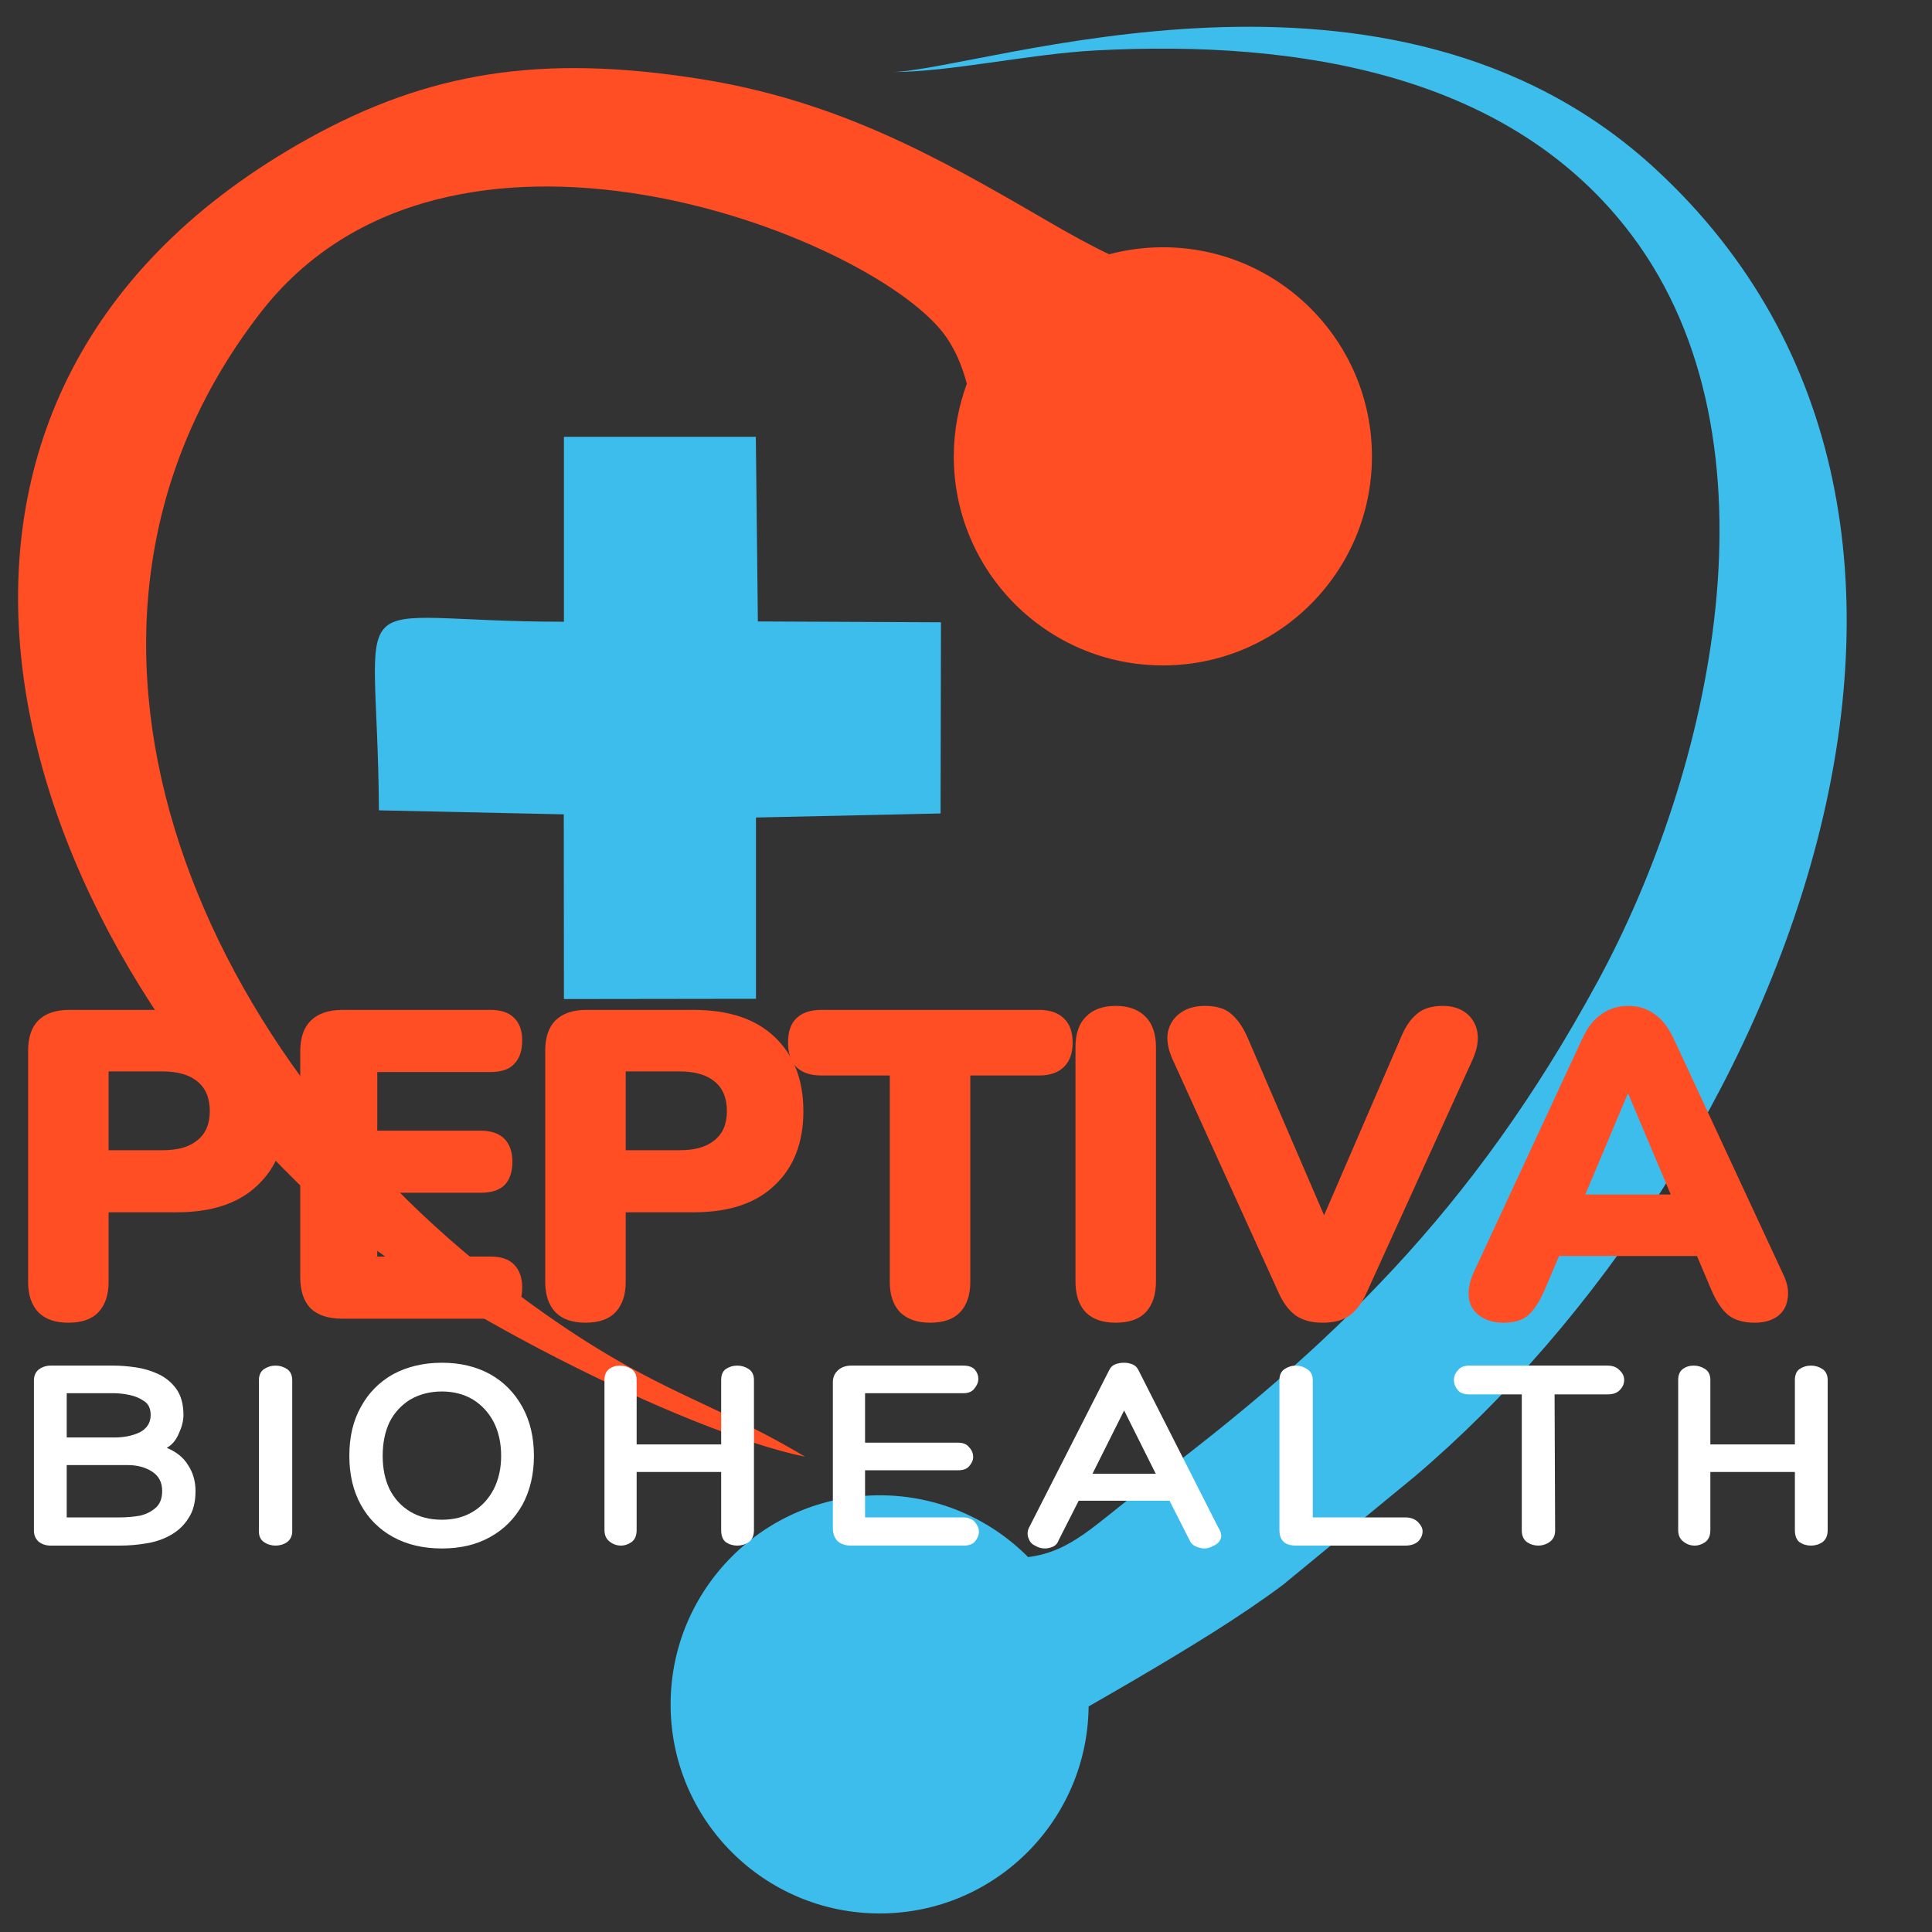
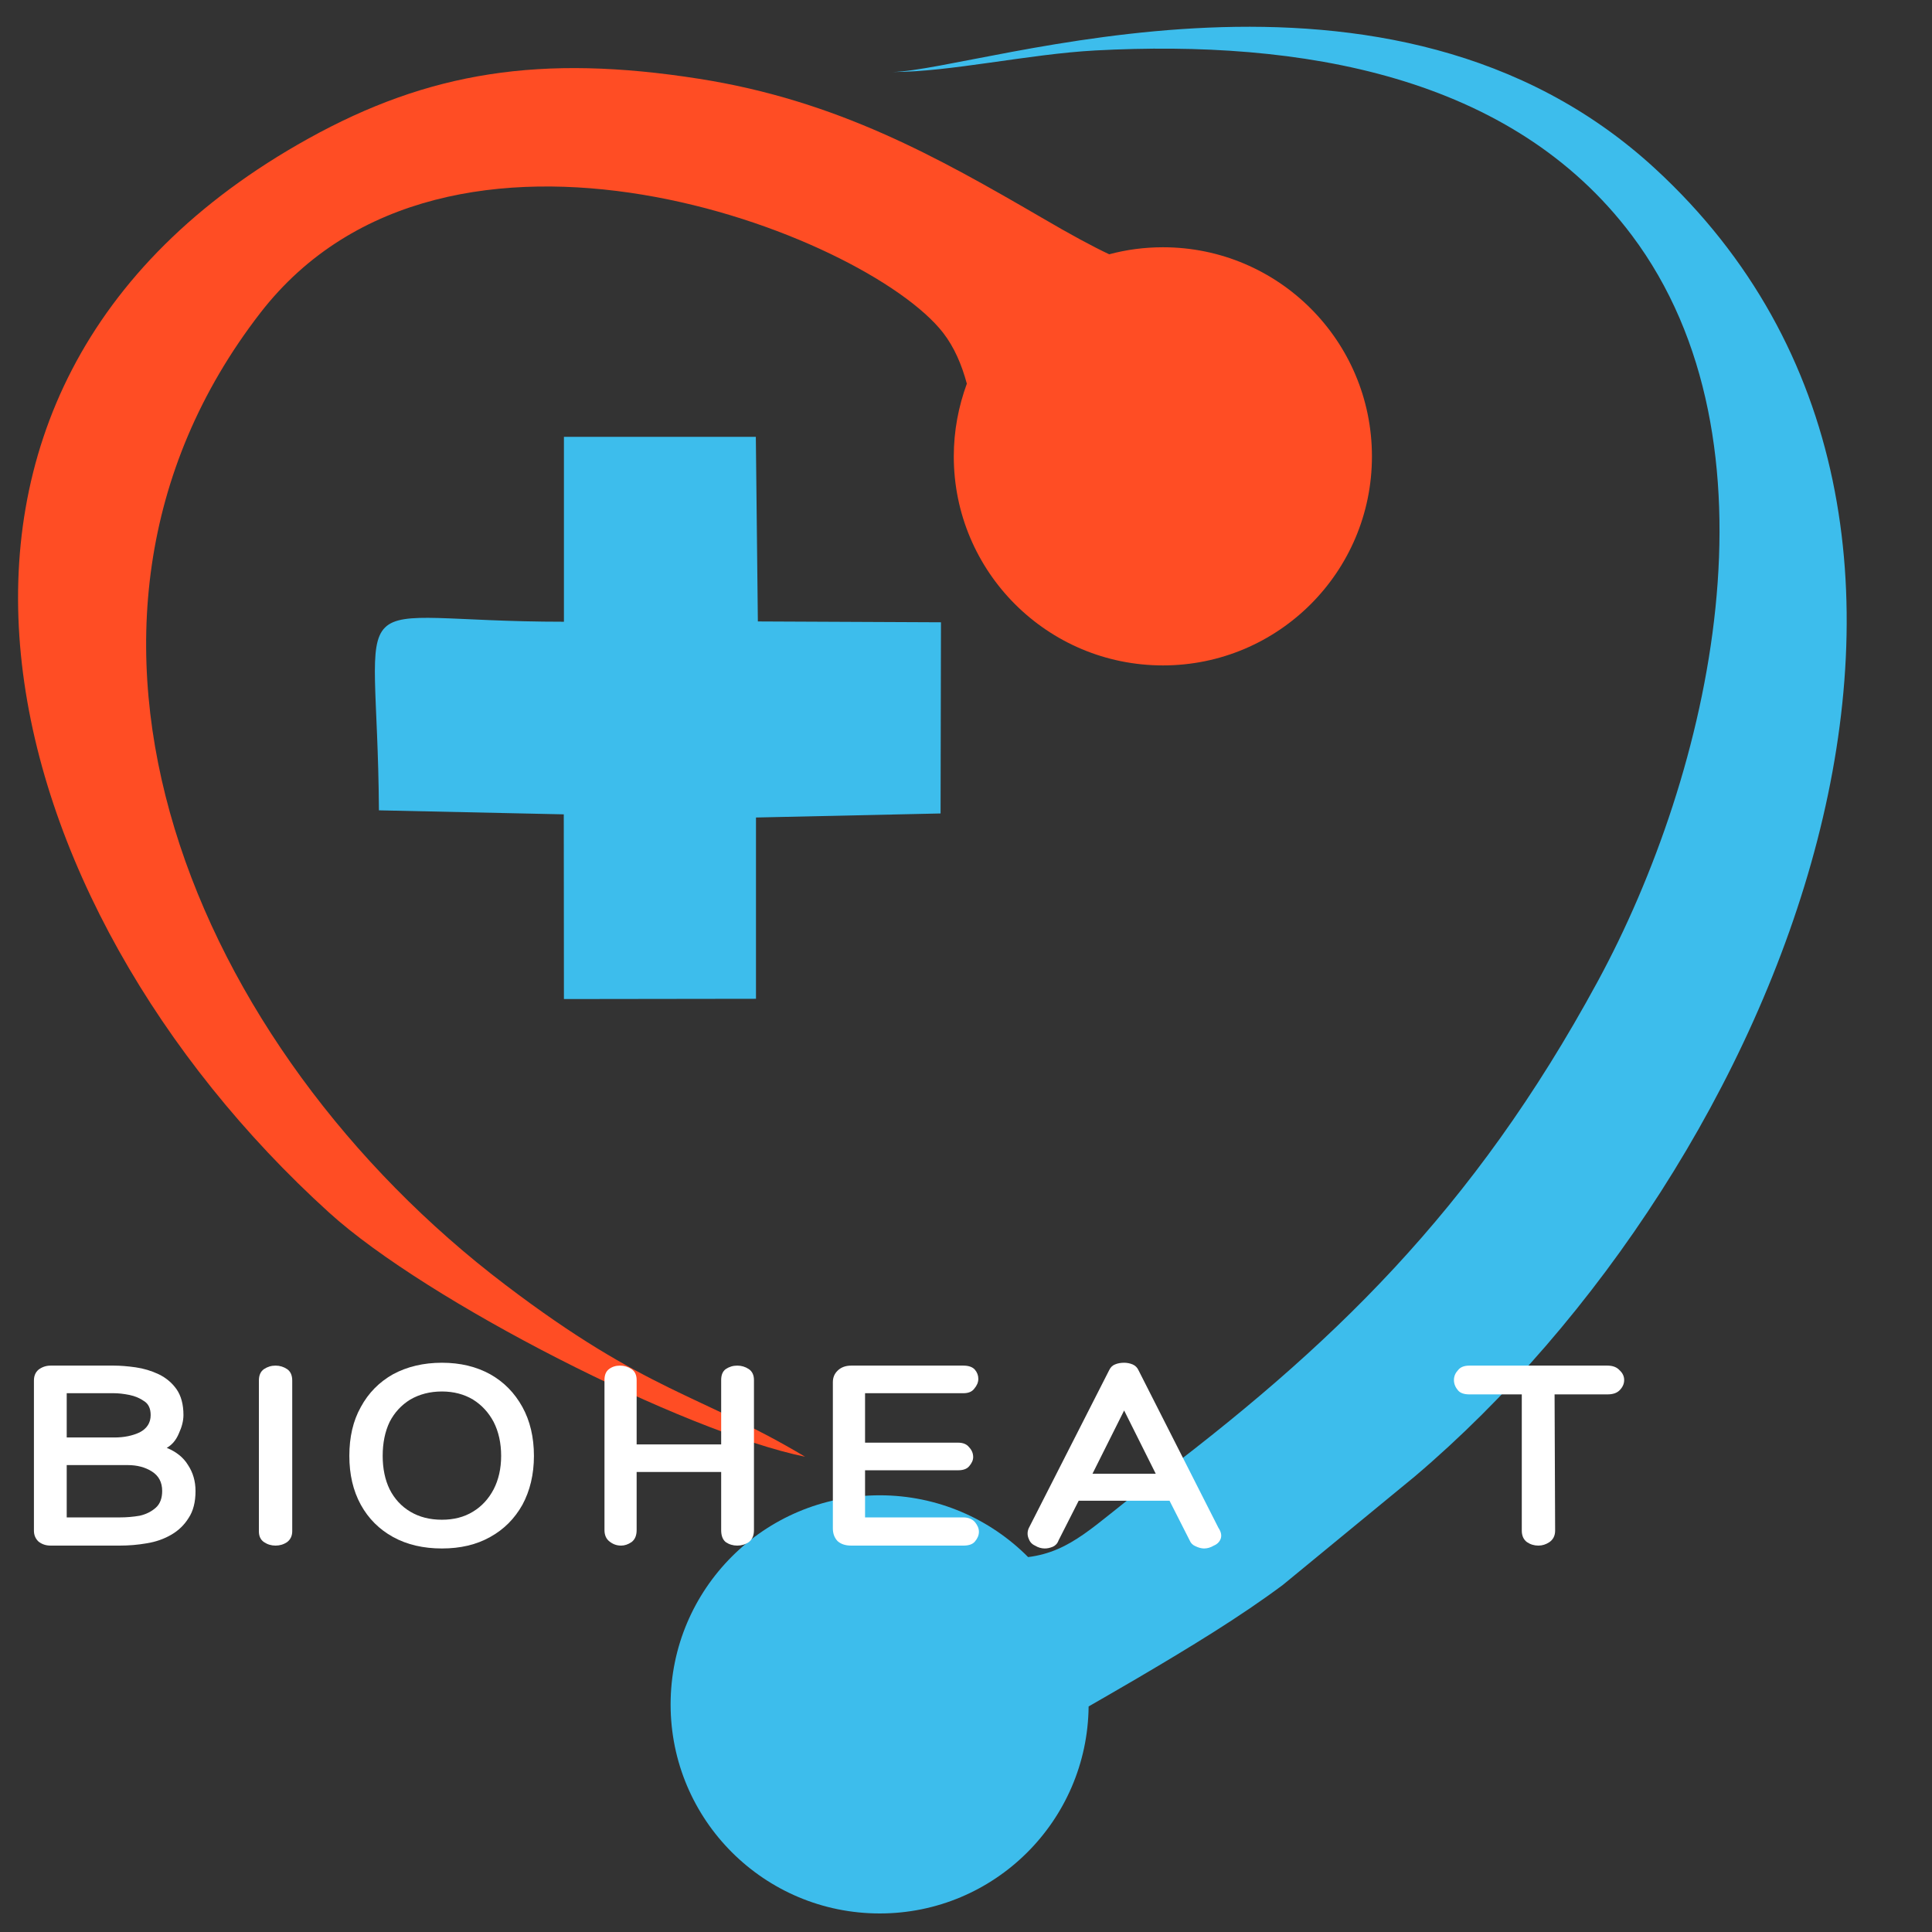
<svg xmlns="http://www.w3.org/2000/svg" width="70" zoomAndPan="magnify" viewBox="0 0 52.5 52.5" height="70" preserveAspectRatio="xMidYMid meet" version="1.0">
  <rect x="0" y="0" width="52.5" height="52.5" fill="#333333" stroke="none" />
  <defs>
    <g />
    <clipPath id="218485bd97">
      <path d="M 0.238 3 L 6 3 L 6 8 L 0.238 8 Z M 0.238 3 " clip-rule="nonzero" />
    </clipPath>
    <clipPath id="dca37e7838">
      <rect x="0" width="52" y="0" height="10" />
    </clipPath>
    <clipPath id="47142a2973">
-       <rect x="0" width="52" y="0" height="18" />
-     </clipPath>
+       </clipPath>
  </defs>
  <path fill="#3dbdec" d="M 24.254 1.957 C 25.82 1.957 27.949 1.469 29.766 1.371 C 35.348 1.074 41.07 2.035 44.344 6.395 C 48.559 12.012 46.5 20.992 43.41 26.68 C 40.031 32.906 36.168 36.617 31.07 40.434 C 29.742 41.43 29.117 42.164 27.938 42.312 C 26.91 41.277 25.48 40.633 23.906 40.633 C 20.766 40.633 18.223 43.18 18.223 46.316 C 18.223 49.453 20.766 51.996 23.906 51.996 C 27.023 51.996 29.551 49.484 29.582 46.371 C 29.887 46.195 30.297 45.961 30.891 45.613 C 32.324 44.77 33.695 43.938 34.863 43.066 L 38.445 40.121 C 48.363 31.703 55.516 14.293 44.98 4.586 C 37.758 -2.074 26.723 1.895 24.254 1.957 Z M 24.254 1.957 " fill-opacity="1" fill-rule="evenodd" />
  <path fill="#ff4d24" d="M 21.879 39.586 C 19.043 37.891 17.578 37.84 13.727 34.91 C 5.281 28.496 0.441 17.082 7.07 8.508 C 12.16 1.918 23.52 6.344 25.625 9.039 C 25.934 9.438 26.133 9.91 26.273 10.426 C 26.047 11.043 25.918 11.707 25.918 12.402 C 25.918 15.539 28.461 18.082 31.602 18.082 C 34.738 18.082 37.281 15.539 37.281 12.402 C 37.281 9.262 34.738 6.719 31.602 6.719 C 31.098 6.719 30.605 6.785 30.141 6.91 C 29.695 6.699 29.105 6.383 28.285 5.902 C 25.48 4.273 22.75 2.73 18.996 2.141 C 14.699 1.465 11.648 1.953 8.379 3.766 C -3.977 10.625 -0.281 24.586 8.941 32.949 C 11.598 35.363 18.574 38.906 21.879 39.586 Z M 21.879 39.586 " fill-opacity="1" fill-rule="evenodd" />
  <path fill="#3dbdec" d="M 15.324 16.895 C 9.105 16.895 10.254 15.605 10.297 22.02 L 15.32 22.129 L 15.324 27.148 L 20.543 27.141 L 20.543 22.215 L 25.559 22.105 L 25.57 16.91 L 20.594 16.887 L 20.539 11.871 L 15.324 11.871 Z M 15.324 16.895 " fill-opacity="1" fill-rule="evenodd" />
  <g transform="matrix(1, 0, 0, 1, -0, 34)">
    <g clip-path="url(#dca37e7838)">
      <g clip-path="url(#218485bd97)">
        <g fill="#ffffff" fill-opacity="1">
          <g transform="translate(0.469, 8)">
            <g>
              <path d="M 2.625 -4.891 C 2.801 -4.891 3 -4.875 3.219 -4.844 C 3.438 -4.812 3.645 -4.75 3.844 -4.656 C 4.039 -4.562 4.203 -4.426 4.328 -4.25 C 4.453 -4.07 4.516 -3.836 4.516 -3.547 C 4.516 -3.391 4.473 -3.223 4.391 -3.047 C 4.316 -2.867 4.207 -2.738 4.062 -2.656 C 4.32 -2.551 4.516 -2.395 4.641 -2.188 C 4.773 -1.988 4.844 -1.754 4.844 -1.484 C 4.844 -1.18 4.781 -0.938 4.656 -0.75 C 4.539 -0.562 4.383 -0.41 4.188 -0.297 C 3.988 -0.18 3.766 -0.102 3.516 -0.062 C 3.273 -0.02 3.031 0 2.781 0 L 0.906 0 C 0.781 0 0.672 -0.035 0.578 -0.109 C 0.492 -0.191 0.453 -0.289 0.453 -0.406 L 0.453 -4.484 C 0.453 -4.609 0.492 -4.707 0.578 -4.781 C 0.672 -4.852 0.781 -4.891 0.906 -4.891 Z M 2.625 -4.141 L 1.344 -4.141 L 1.344 -2.938 L 2.641 -2.938 C 2.898 -2.938 3.129 -2.984 3.328 -3.078 C 3.523 -3.18 3.625 -3.336 3.625 -3.547 C 3.625 -3.723 3.566 -3.848 3.453 -3.922 C 3.336 -4.004 3.203 -4.062 3.047 -4.094 C 2.891 -4.125 2.75 -4.141 2.625 -4.141 Z M 3 -2.188 L 1.344 -2.188 L 1.344 -0.766 L 2.781 -0.766 C 2.969 -0.766 3.148 -0.781 3.328 -0.812 C 3.504 -0.852 3.648 -0.926 3.766 -1.031 C 3.879 -1.133 3.938 -1.285 3.938 -1.484 C 3.938 -1.723 3.844 -1.898 3.656 -2.016 C 3.477 -2.129 3.258 -2.188 3 -2.188 Z M 3 -2.188 " />
            </g>
          </g>
        </g>
      </g>
      <g fill="#ffffff" fill-opacity="1">
        <g transform="translate(6.691, 8)">
          <g>
            <path d="M 0.344 -4.484 C 0.344 -4.629 0.391 -4.734 0.484 -4.797 C 0.578 -4.859 0.68 -4.891 0.797 -4.891 C 0.91 -4.891 1.016 -4.859 1.109 -4.797 C 1.203 -4.734 1.25 -4.629 1.25 -4.484 L 1.25 -0.391 C 1.25 -0.266 1.203 -0.164 1.109 -0.094 C 1.016 -0.031 0.91 0 0.797 0 C 0.68 0 0.578 -0.031 0.484 -0.094 C 0.391 -0.156 0.344 -0.254 0.344 -0.391 Z M 0.344 -4.484 " />
          </g>
        </g>
      </g>
      <g fill="#ffffff" fill-opacity="1">
        <g transform="translate(9.321, 8)">
          <g>
            <path d="M 5.188 -2.438 C 5.188 -1.938 5.082 -1.492 4.875 -1.109 C 4.664 -0.734 4.375 -0.441 4 -0.234 C 3.625 -0.023 3.188 0.078 2.688 0.078 C 2.188 0.078 1.742 -0.023 1.359 -0.234 C 0.984 -0.441 0.691 -0.734 0.484 -1.109 C 0.273 -1.492 0.172 -1.938 0.172 -2.438 C 0.172 -2.945 0.273 -3.391 0.484 -3.766 C 0.691 -4.148 0.984 -4.445 1.359 -4.656 C 1.742 -4.863 2.188 -4.969 2.688 -4.969 C 3.188 -4.969 3.625 -4.863 4 -4.656 C 4.375 -4.445 4.664 -4.148 4.875 -3.766 C 5.082 -3.391 5.188 -2.945 5.188 -2.438 Z M 2.688 -0.703 C 3.008 -0.703 3.289 -0.773 3.531 -0.922 C 3.77 -1.066 3.957 -1.27 4.094 -1.531 C 4.227 -1.789 4.297 -2.094 4.297 -2.438 C 4.297 -2.789 4.227 -3.098 4.094 -3.359 C 3.957 -3.617 3.77 -3.82 3.531 -3.969 C 3.289 -4.113 3.008 -4.188 2.688 -4.188 C 2.363 -4.188 2.078 -4.113 1.828 -3.969 C 1.586 -3.82 1.398 -3.617 1.266 -3.359 C 1.141 -3.098 1.078 -2.789 1.078 -2.438 C 1.078 -2.094 1.141 -1.789 1.266 -1.531 C 1.398 -1.27 1.586 -1.066 1.828 -0.922 C 2.078 -0.773 2.363 -0.703 2.688 -0.703 Z M 2.688 -0.703 " />
          </g>
        </g>
      </g>
      <g fill="#ffffff" fill-opacity="1">
        <g transform="translate(15.988, 8)">
          <g>
            <path d="M 4.047 -4.891 C 4.16 -4.891 4.266 -4.859 4.359 -4.797 C 4.453 -4.734 4.5 -4.633 4.5 -4.5 L 4.5 -0.422 C 4.5 -0.273 4.453 -0.164 4.359 -0.094 C 4.266 -0.031 4.16 0 4.047 0 C 3.93 0 3.828 -0.031 3.734 -0.094 C 3.648 -0.164 3.609 -0.273 3.609 -0.422 L 3.609 -2 L 1.312 -2 L 1.312 -0.422 C 1.312 -0.273 1.266 -0.164 1.172 -0.094 C 1.078 -0.031 0.984 0 0.891 0 C 0.773 0 0.672 -0.035 0.578 -0.109 C 0.484 -0.18 0.438 -0.285 0.438 -0.422 L 0.438 -4.5 C 0.438 -4.633 0.477 -4.734 0.562 -4.797 C 0.645 -4.859 0.742 -4.891 0.859 -4.891 C 0.973 -4.891 1.078 -4.859 1.172 -4.797 C 1.266 -4.734 1.312 -4.633 1.312 -4.5 L 1.312 -2.75 L 3.609 -2.75 L 3.609 -4.5 C 3.609 -4.633 3.648 -4.734 3.734 -4.797 C 3.828 -4.859 3.93 -4.891 4.047 -4.891 Z M 4.047 -4.891 " />
          </g>
        </g>
      </g>
      <g fill="#ffffff" fill-opacity="1">
        <g transform="translate(22.179, 8)">
          <g>
            <path d="M 4 -0.766 C 4.133 -0.766 4.238 -0.723 4.312 -0.641 C 4.383 -0.555 4.422 -0.469 4.422 -0.375 C 4.422 -0.281 4.383 -0.191 4.312 -0.109 C 4.25 -0.035 4.145 0 4 0 L 0.953 0 C 0.797 0 0.672 -0.039 0.578 -0.125 C 0.492 -0.219 0.453 -0.332 0.453 -0.469 L 0.453 -4.438 C 0.453 -4.562 0.492 -4.664 0.578 -4.75 C 0.672 -4.844 0.797 -4.891 0.953 -4.891 L 4 -4.891 C 4.145 -4.891 4.25 -4.852 4.312 -4.781 C 4.375 -4.707 4.406 -4.625 4.406 -4.531 C 4.406 -4.438 4.367 -4.348 4.297 -4.266 C 4.234 -4.18 4.133 -4.141 4 -4.141 L 1.328 -4.141 L 1.328 -2.797 L 3.859 -2.797 C 3.992 -2.797 4.094 -2.754 4.156 -2.672 C 4.227 -2.598 4.266 -2.508 4.266 -2.406 C 4.266 -2.32 4.227 -2.238 4.156 -2.156 C 4.094 -2.082 3.992 -2.047 3.859 -2.047 L 1.328 -2.047 L 1.328 -0.766 Z M 4 -0.766 " />
          </g>
        </g>
      </g>
      <g fill="#ffffff" fill-opacity="1">
        <g transform="translate(28.031, 8)">
          <g>
            <path d="M 2.516 -4.969 C 2.598 -4.969 2.676 -4.953 2.75 -4.922 C 2.82 -4.891 2.875 -4.836 2.906 -4.766 L 5.078 -0.484 C 5.148 -0.379 5.172 -0.281 5.141 -0.188 C 5.109 -0.102 5.047 -0.039 4.953 0 C 4.867 0.051 4.781 0.078 4.688 0.078 C 4.613 0.078 4.535 0.055 4.453 0.016 C 4.379 -0.016 4.328 -0.066 4.297 -0.141 L 3.75 -1.219 L 1.281 -1.219 L 0.734 -0.141 C 0.703 -0.055 0.648 0 0.578 0.031 C 0.504 0.062 0.43 0.078 0.359 0.078 C 0.266 0.078 0.176 0.051 0.094 0 C 0.008 -0.039 -0.047 -0.102 -0.078 -0.188 C -0.117 -0.281 -0.117 -0.375 -0.078 -0.469 L 2.109 -4.766 C 2.148 -4.848 2.203 -4.898 2.266 -4.922 C 2.336 -4.953 2.422 -4.969 2.516 -4.969 Z M 2.516 -3.672 L 1.656 -1.953 L 3.375 -1.953 Z M 2.516 -3.672 " />
          </g>
        </g>
      </g>
      <g fill="#ffffff" fill-opacity="1">
        <g transform="translate(34.329, 8)">
          <g>
-             <path d="M 0.906 0 C 0.738 0 0.617 -0.035 0.547 -0.109 C 0.473 -0.18 0.438 -0.285 0.438 -0.422 L 0.438 -4.5 C 0.438 -4.633 0.484 -4.734 0.578 -4.797 C 0.672 -4.859 0.773 -4.891 0.891 -4.891 C 0.992 -4.891 1.094 -4.859 1.188 -4.797 C 1.289 -4.734 1.344 -4.633 1.344 -4.5 L 1.344 -0.766 L 3.859 -0.766 C 4.004 -0.766 4.117 -0.723 4.203 -0.641 C 4.285 -0.555 4.328 -0.473 4.328 -0.391 C 4.328 -0.285 4.285 -0.191 4.203 -0.109 C 4.117 -0.035 4.004 0 3.859 0 Z M 0.906 0 " />
-           </g>
+             </g>
        </g>
      </g>
      <g fill="#ffffff" fill-opacity="1">
        <g transform="translate(39.697, 8)">
          <g>
            <path d="M 3.984 -4.891 C 4.129 -4.891 4.238 -4.848 4.312 -4.766 C 4.395 -4.691 4.438 -4.602 4.438 -4.5 C 4.438 -4.395 4.395 -4.301 4.312 -4.219 C 4.238 -4.145 4.129 -4.109 3.984 -4.109 L 2.547 -4.109 L 2.562 -0.406 C 2.562 -0.27 2.508 -0.164 2.406 -0.094 C 2.312 -0.031 2.211 0 2.109 0 C 1.992 0 1.891 -0.031 1.797 -0.094 C 1.703 -0.164 1.656 -0.27 1.656 -0.406 L 1.656 -4.109 L 0.234 -4.109 C 0.086 -4.109 -0.016 -4.145 -0.078 -4.219 C -0.148 -4.301 -0.188 -4.395 -0.188 -4.5 C -0.188 -4.602 -0.148 -4.691 -0.078 -4.766 C -0.016 -4.848 0.086 -4.891 0.234 -4.891 Z M 3.984 -4.891 " />
          </g>
        </g>
      </g>
      <g fill="#ffffff" fill-opacity="1">
        <g transform="translate(45.165, 8)">
          <g>
-             <path d="M 4.047 -4.891 C 4.16 -4.891 4.266 -4.859 4.359 -4.797 C 4.453 -4.734 4.5 -4.633 4.5 -4.5 L 4.5 -0.422 C 4.5 -0.273 4.453 -0.164 4.359 -0.094 C 4.266 -0.031 4.16 0 4.047 0 C 3.93 0 3.828 -0.031 3.734 -0.094 C 3.648 -0.164 3.609 -0.273 3.609 -0.422 L 3.609 -2 L 1.312 -2 L 1.312 -0.422 C 1.312 -0.273 1.266 -0.164 1.172 -0.094 C 1.078 -0.031 0.984 0 0.891 0 C 0.773 0 0.672 -0.035 0.578 -0.109 C 0.484 -0.18 0.438 -0.285 0.438 -0.422 L 0.438 -4.5 C 0.438 -4.633 0.477 -4.734 0.562 -4.797 C 0.645 -4.859 0.742 -4.891 0.859 -4.891 C 0.973 -4.891 1.078 -4.859 1.172 -4.797 C 1.266 -4.734 1.312 -4.633 1.312 -4.5 L 1.312 -2.75 L 3.609 -2.75 L 3.609 -4.5 C 3.609 -4.633 3.648 -4.734 3.734 -4.797 C 3.828 -4.859 3.93 -4.891 4.047 -4.891 Z M 4.047 -4.891 " />
-           </g>
+             </g>
        </g>
      </g>
    </g>
  </g>
  <g transform="matrix(1, 0, 0, 1, 0, 23)">
    <g clip-path="url(#47142a2973)">
      <g fill="#ff4d24" fill-opacity="1">
        <g transform="translate(-0.002, 12.834)">
          <g>
-             <path d="M 1.859 0.109 C 1.504 0.109 1.234 0.016 1.047 -0.172 C 0.859 -0.367 0.766 -0.645 0.766 -1 L 0.766 -7.281 C 0.766 -7.645 0.859 -7.922 1.047 -8.109 C 1.242 -8.297 1.52 -8.391 1.875 -8.391 L 4.797 -8.391 C 5.754 -8.391 6.488 -8.145 7 -7.656 C 7.52 -7.164 7.781 -6.492 7.781 -5.641 C 7.781 -4.785 7.52 -4.113 7 -3.625 C 6.488 -3.133 5.754 -2.891 4.797 -2.891 L 2.953 -2.891 L 2.953 -1 C 2.953 -0.645 2.859 -0.367 2.672 -0.172 C 2.492 0.016 2.223 0.109 1.859 0.109 Z M 2.953 -4.578 L 4.422 -4.578 C 4.828 -4.578 5.141 -4.664 5.359 -4.844 C 5.586 -5.02 5.703 -5.285 5.703 -5.641 C 5.703 -6.004 5.586 -6.273 5.359 -6.453 C 5.141 -6.629 4.828 -6.719 4.422 -6.719 L 2.953 -6.719 Z M 2.953 -4.578 " />
-           </g>
+             </g>
        </g>
      </g>
      <g fill="#ff4d24" fill-opacity="1">
        <g transform="translate(7.393, 12.834)">
          <g>
            <path d="M 1.906 0 C 1.531 0 1.242 -0.094 1.047 -0.281 C 0.859 -0.477 0.766 -0.758 0.766 -1.125 L 0.766 -7.266 C 0.766 -7.629 0.859 -7.906 1.047 -8.094 C 1.242 -8.289 1.531 -8.391 1.906 -8.391 L 5.938 -8.391 C 6.227 -8.391 6.441 -8.316 6.578 -8.172 C 6.723 -8.035 6.797 -7.832 6.797 -7.562 C 6.797 -7.281 6.723 -7.066 6.578 -6.922 C 6.441 -6.773 6.227 -6.703 5.938 -6.703 L 2.859 -6.703 L 2.859 -5.109 L 5.672 -5.109 C 5.953 -5.109 6.164 -5.035 6.312 -4.891 C 6.457 -4.742 6.531 -4.535 6.531 -4.266 C 6.531 -3.984 6.457 -3.77 6.312 -3.625 C 6.164 -3.488 5.953 -3.422 5.672 -3.422 L 2.859 -3.422 L 2.859 -1.688 L 5.938 -1.688 C 6.227 -1.688 6.441 -1.613 6.578 -1.469 C 6.723 -1.32 6.797 -1.113 6.797 -0.844 C 6.797 -0.562 6.723 -0.348 6.578 -0.203 C 6.441 -0.066 6.227 0 5.938 0 Z M 1.906 0 " />
          </g>
        </g>
      </g>
      <g fill="#ff4d24" fill-opacity="1">
        <g transform="translate(14.05, 12.834)">
          <g>
            <path d="M 1.859 0.109 C 1.504 0.109 1.234 0.016 1.047 -0.172 C 0.859 -0.367 0.766 -0.645 0.766 -1 L 0.766 -7.281 C 0.766 -7.645 0.859 -7.922 1.047 -8.109 C 1.242 -8.297 1.52 -8.391 1.875 -8.391 L 4.797 -8.391 C 5.754 -8.391 6.488 -8.145 7 -7.656 C 7.52 -7.164 7.781 -6.492 7.781 -5.641 C 7.781 -4.785 7.52 -4.113 7 -3.625 C 6.488 -3.133 5.754 -2.891 4.797 -2.891 L 2.953 -2.891 L 2.953 -1 C 2.953 -0.645 2.859 -0.367 2.672 -0.172 C 2.492 0.016 2.223 0.109 1.859 0.109 Z M 2.953 -4.578 L 4.422 -4.578 C 4.828 -4.578 5.141 -4.664 5.359 -4.844 C 5.586 -5.02 5.703 -5.285 5.703 -5.641 C 5.703 -6.004 5.586 -6.273 5.359 -6.453 C 5.141 -6.629 4.828 -6.719 4.422 -6.719 L 2.953 -6.719 Z M 2.953 -4.578 " />
          </g>
        </g>
      </g>
      <g fill="#ff4d24" fill-opacity="1">
        <g transform="translate(21.445, 12.834)">
          <g>
            <path d="M 3.828 0.109 C 3.484 0.109 3.211 0.016 3.016 -0.172 C 2.828 -0.367 2.734 -0.645 2.734 -1 L 2.734 -6.609 L 0.875 -6.609 C 0.57 -6.609 0.344 -6.688 0.188 -6.844 C 0.039 -7 -0.031 -7.219 -0.031 -7.5 C -0.031 -7.789 0.039 -8.008 0.188 -8.156 C 0.344 -8.312 0.57 -8.391 0.875 -8.391 L 6.797 -8.391 C 7.086 -8.391 7.312 -8.312 7.469 -8.156 C 7.625 -8.008 7.703 -7.789 7.703 -7.5 C 7.703 -7.219 7.625 -7 7.469 -6.844 C 7.312 -6.688 7.086 -6.609 6.797 -6.609 L 4.922 -6.609 L 4.922 -1 C 4.922 -0.645 4.828 -0.367 4.641 -0.172 C 4.461 0.016 4.191 0.109 3.828 0.109 Z M 3.828 0.109 " />
          </g>
        </g>
      </g>
      <g fill="#ff4d24" fill-opacity="1">
        <g transform="translate(28.459, 12.834)">
          <g>
            <path d="M 1.859 0.109 C 1.504 0.109 1.234 0.016 1.047 -0.172 C 0.859 -0.367 0.766 -0.648 0.766 -1.016 L 0.766 -7.375 C 0.766 -7.738 0.859 -8.016 1.047 -8.203 C 1.234 -8.398 1.504 -8.5 1.859 -8.5 C 2.211 -8.5 2.484 -8.398 2.672 -8.203 C 2.859 -8.016 2.953 -7.738 2.953 -7.375 L 2.953 -1.016 C 2.953 -0.648 2.859 -0.367 2.672 -0.172 C 2.492 0.016 2.223 0.109 1.859 0.109 Z M 1.859 0.109 " />
          </g>
        </g>
      </g>
      <g fill="#ff4d24" fill-opacity="1">
        <g transform="translate(31.519, 12.834)">
          <g>
            <path d="M 4.422 0.109 C 4.129 0.109 3.891 0.047 3.703 -0.078 C 3.516 -0.211 3.359 -0.414 3.234 -0.688 L 0.344 -7.047 C 0.219 -7.328 0.176 -7.578 0.219 -7.797 C 0.27 -8.016 0.383 -8.188 0.562 -8.312 C 0.738 -8.438 0.957 -8.5 1.219 -8.5 C 1.539 -8.5 1.781 -8.426 1.938 -8.281 C 2.102 -8.145 2.25 -7.938 2.375 -7.656 L 4.797 -2.031 L 4.125 -2.031 L 6.562 -7.672 C 6.676 -7.941 6.816 -8.145 6.984 -8.281 C 7.148 -8.426 7.383 -8.5 7.688 -8.5 C 7.938 -8.5 8.145 -8.438 8.312 -8.312 C 8.477 -8.188 8.582 -8.016 8.625 -7.797 C 8.664 -7.578 8.625 -7.328 8.5 -7.047 L 5.609 -0.688 C 5.484 -0.414 5.328 -0.211 5.141 -0.078 C 4.961 0.047 4.723 0.109 4.422 0.109 Z M 4.422 0.109 " />
          </g>
        </g>
      </g>
      <g fill="#ff4d24" fill-opacity="1">
        <g transform="translate(39.7, 12.834)">
          <g>
            <path d="M 1.156 0.109 C 0.906 0.109 0.695 0.051 0.531 -0.062 C 0.363 -0.176 0.258 -0.332 0.219 -0.531 C 0.188 -0.738 0.223 -0.969 0.328 -1.219 L 3.297 -7.609 C 3.441 -7.922 3.617 -8.145 3.828 -8.281 C 4.035 -8.426 4.273 -8.5 4.547 -8.5 C 4.816 -8.5 5.051 -8.426 5.25 -8.281 C 5.457 -8.145 5.633 -7.922 5.781 -7.609 L 8.75 -1.219 C 8.875 -0.969 8.914 -0.738 8.875 -0.531 C 8.844 -0.32 8.742 -0.16 8.578 -0.047 C 8.422 0.055 8.223 0.109 7.984 0.109 C 7.672 0.109 7.426 0.035 7.25 -0.109 C 7.082 -0.254 6.93 -0.484 6.797 -0.797 L 6.156 -2.312 L 6.984 -1.703 L 2.078 -1.703 L 2.922 -2.312 L 2.281 -0.797 C 2.145 -0.484 2 -0.254 1.844 -0.109 C 1.695 0.035 1.469 0.109 1.156 0.109 Z M 4.531 -6.109 L 3.141 -2.812 L 2.812 -3.375 L 6.281 -3.375 L 5.938 -2.812 L 4.547 -6.109 Z M 4.531 -6.109 " />
          </g>
        </g>
      </g>
      <g fill="#ff4d24" fill-opacity="1">
        <g transform="translate(48.135, 12.834)">
          <g />
        </g>
      </g>
    </g>
  </g>
</svg>